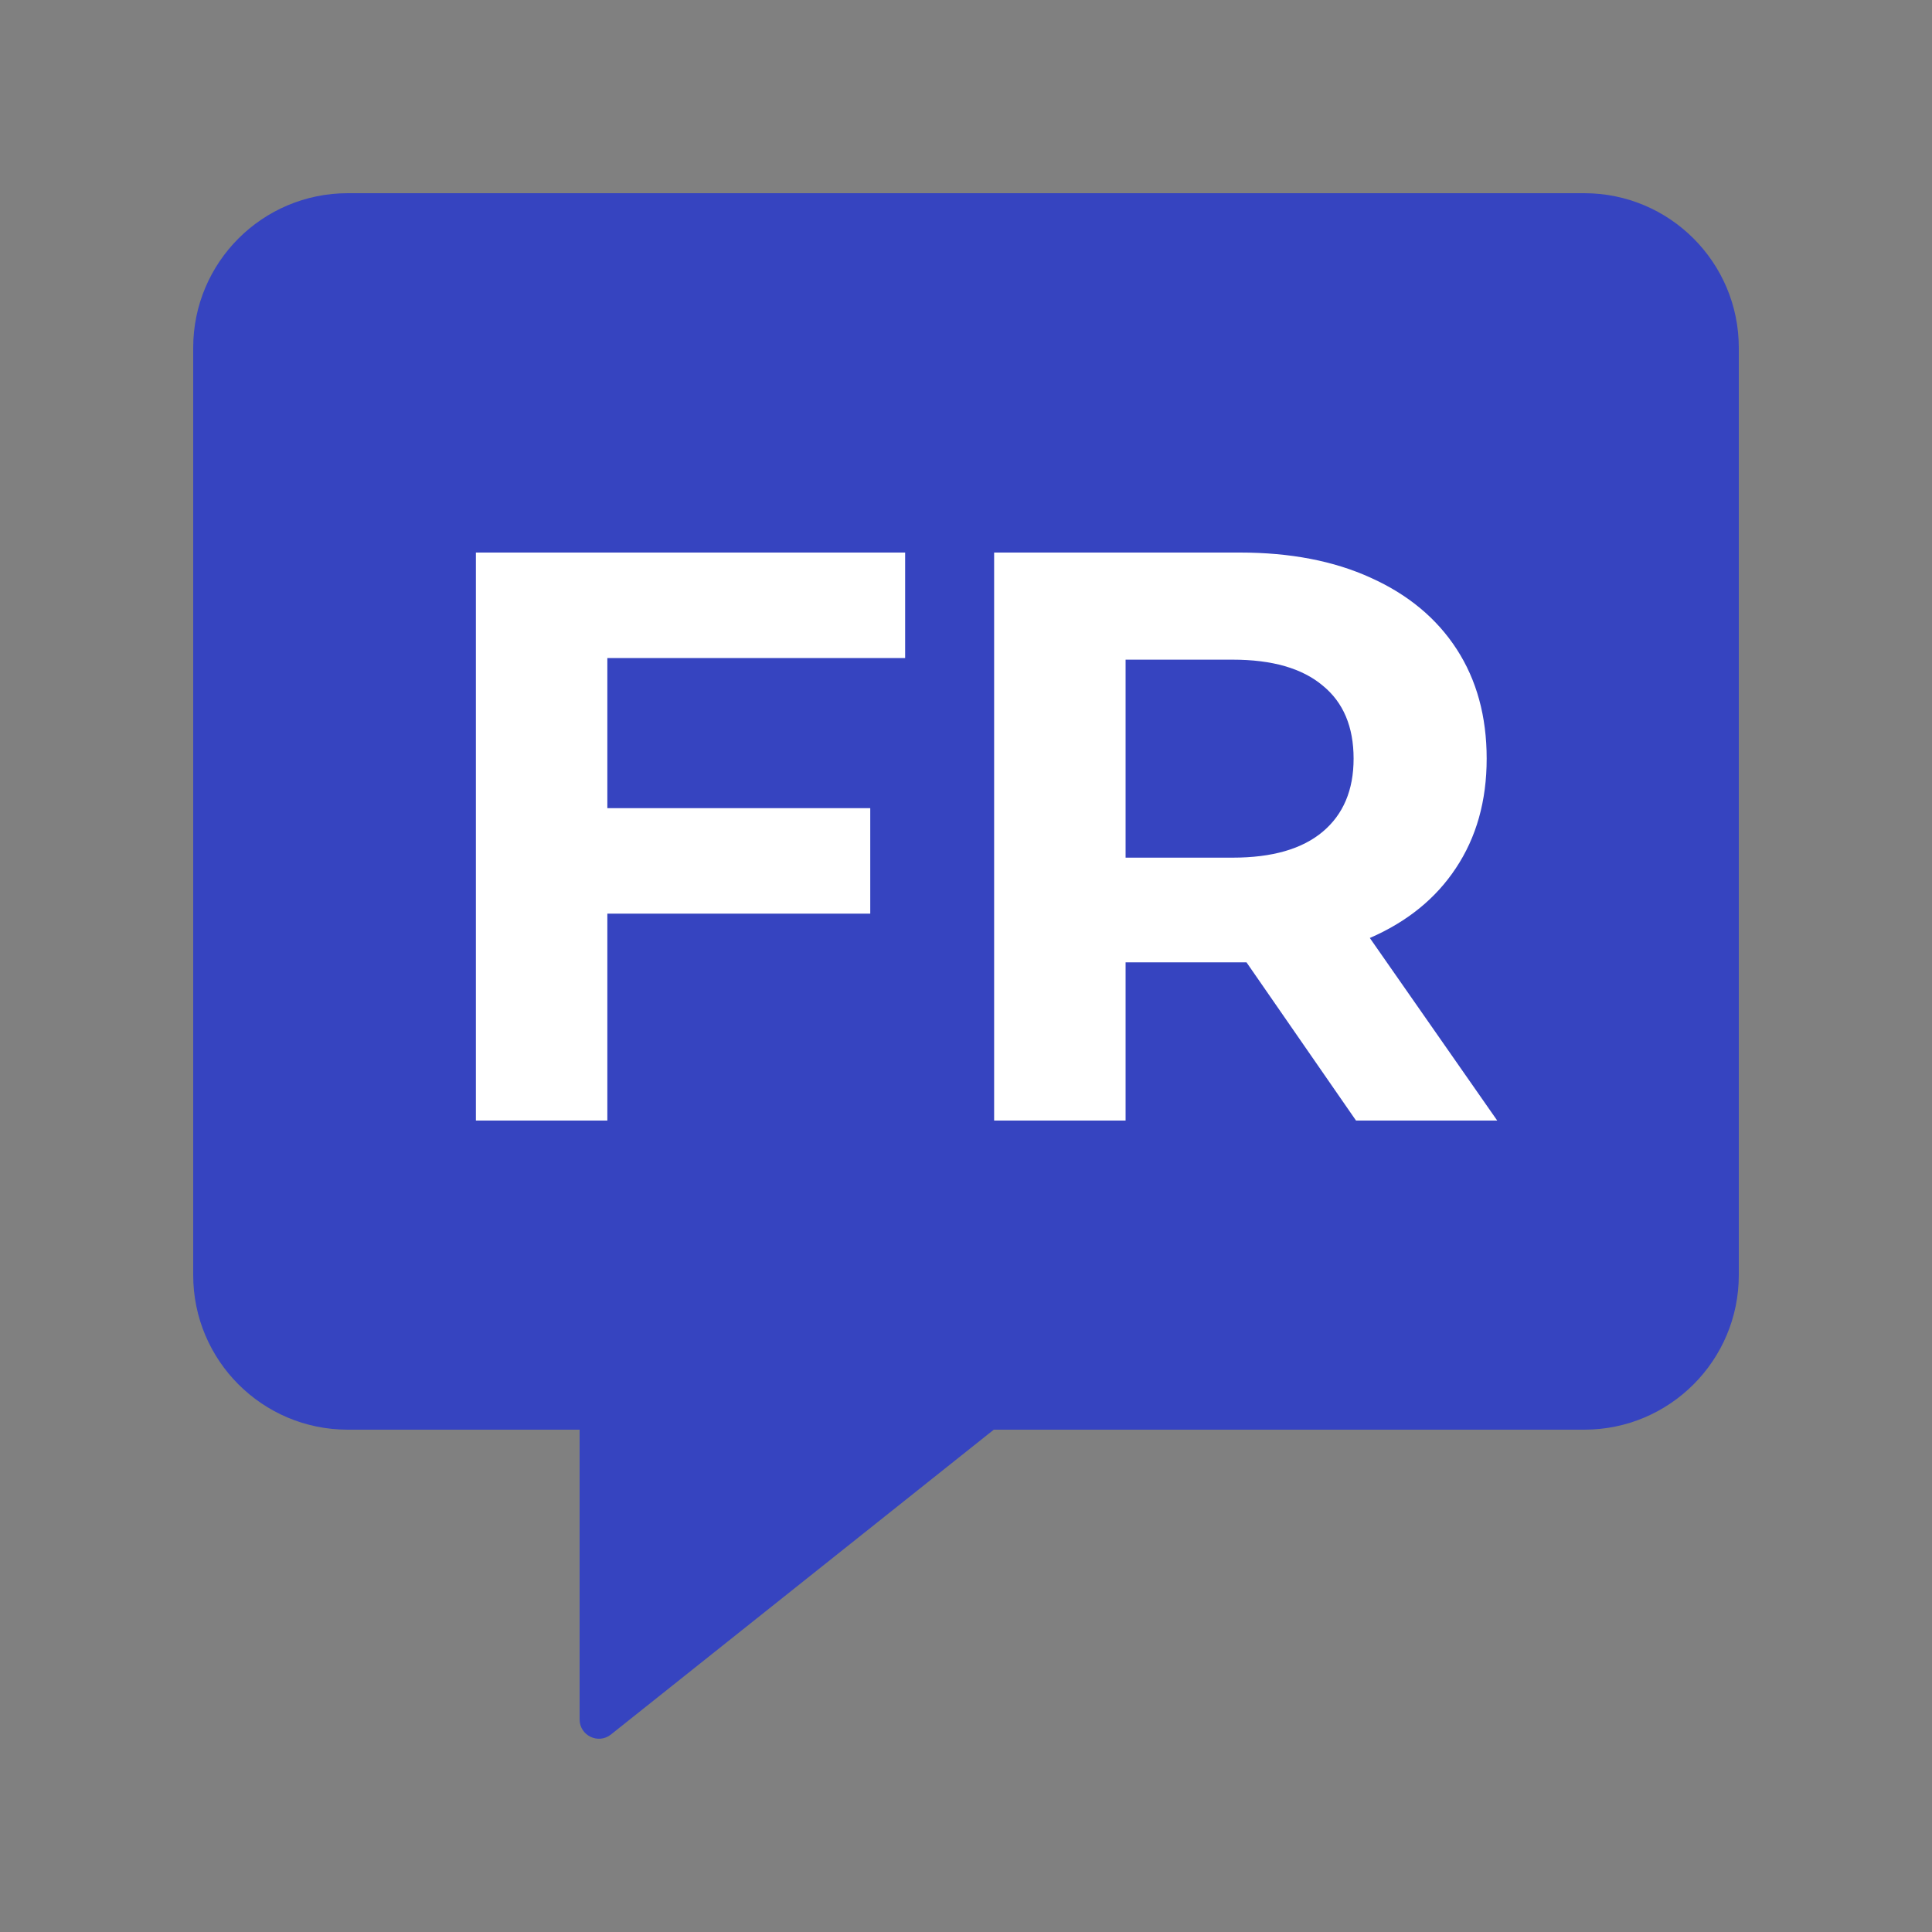
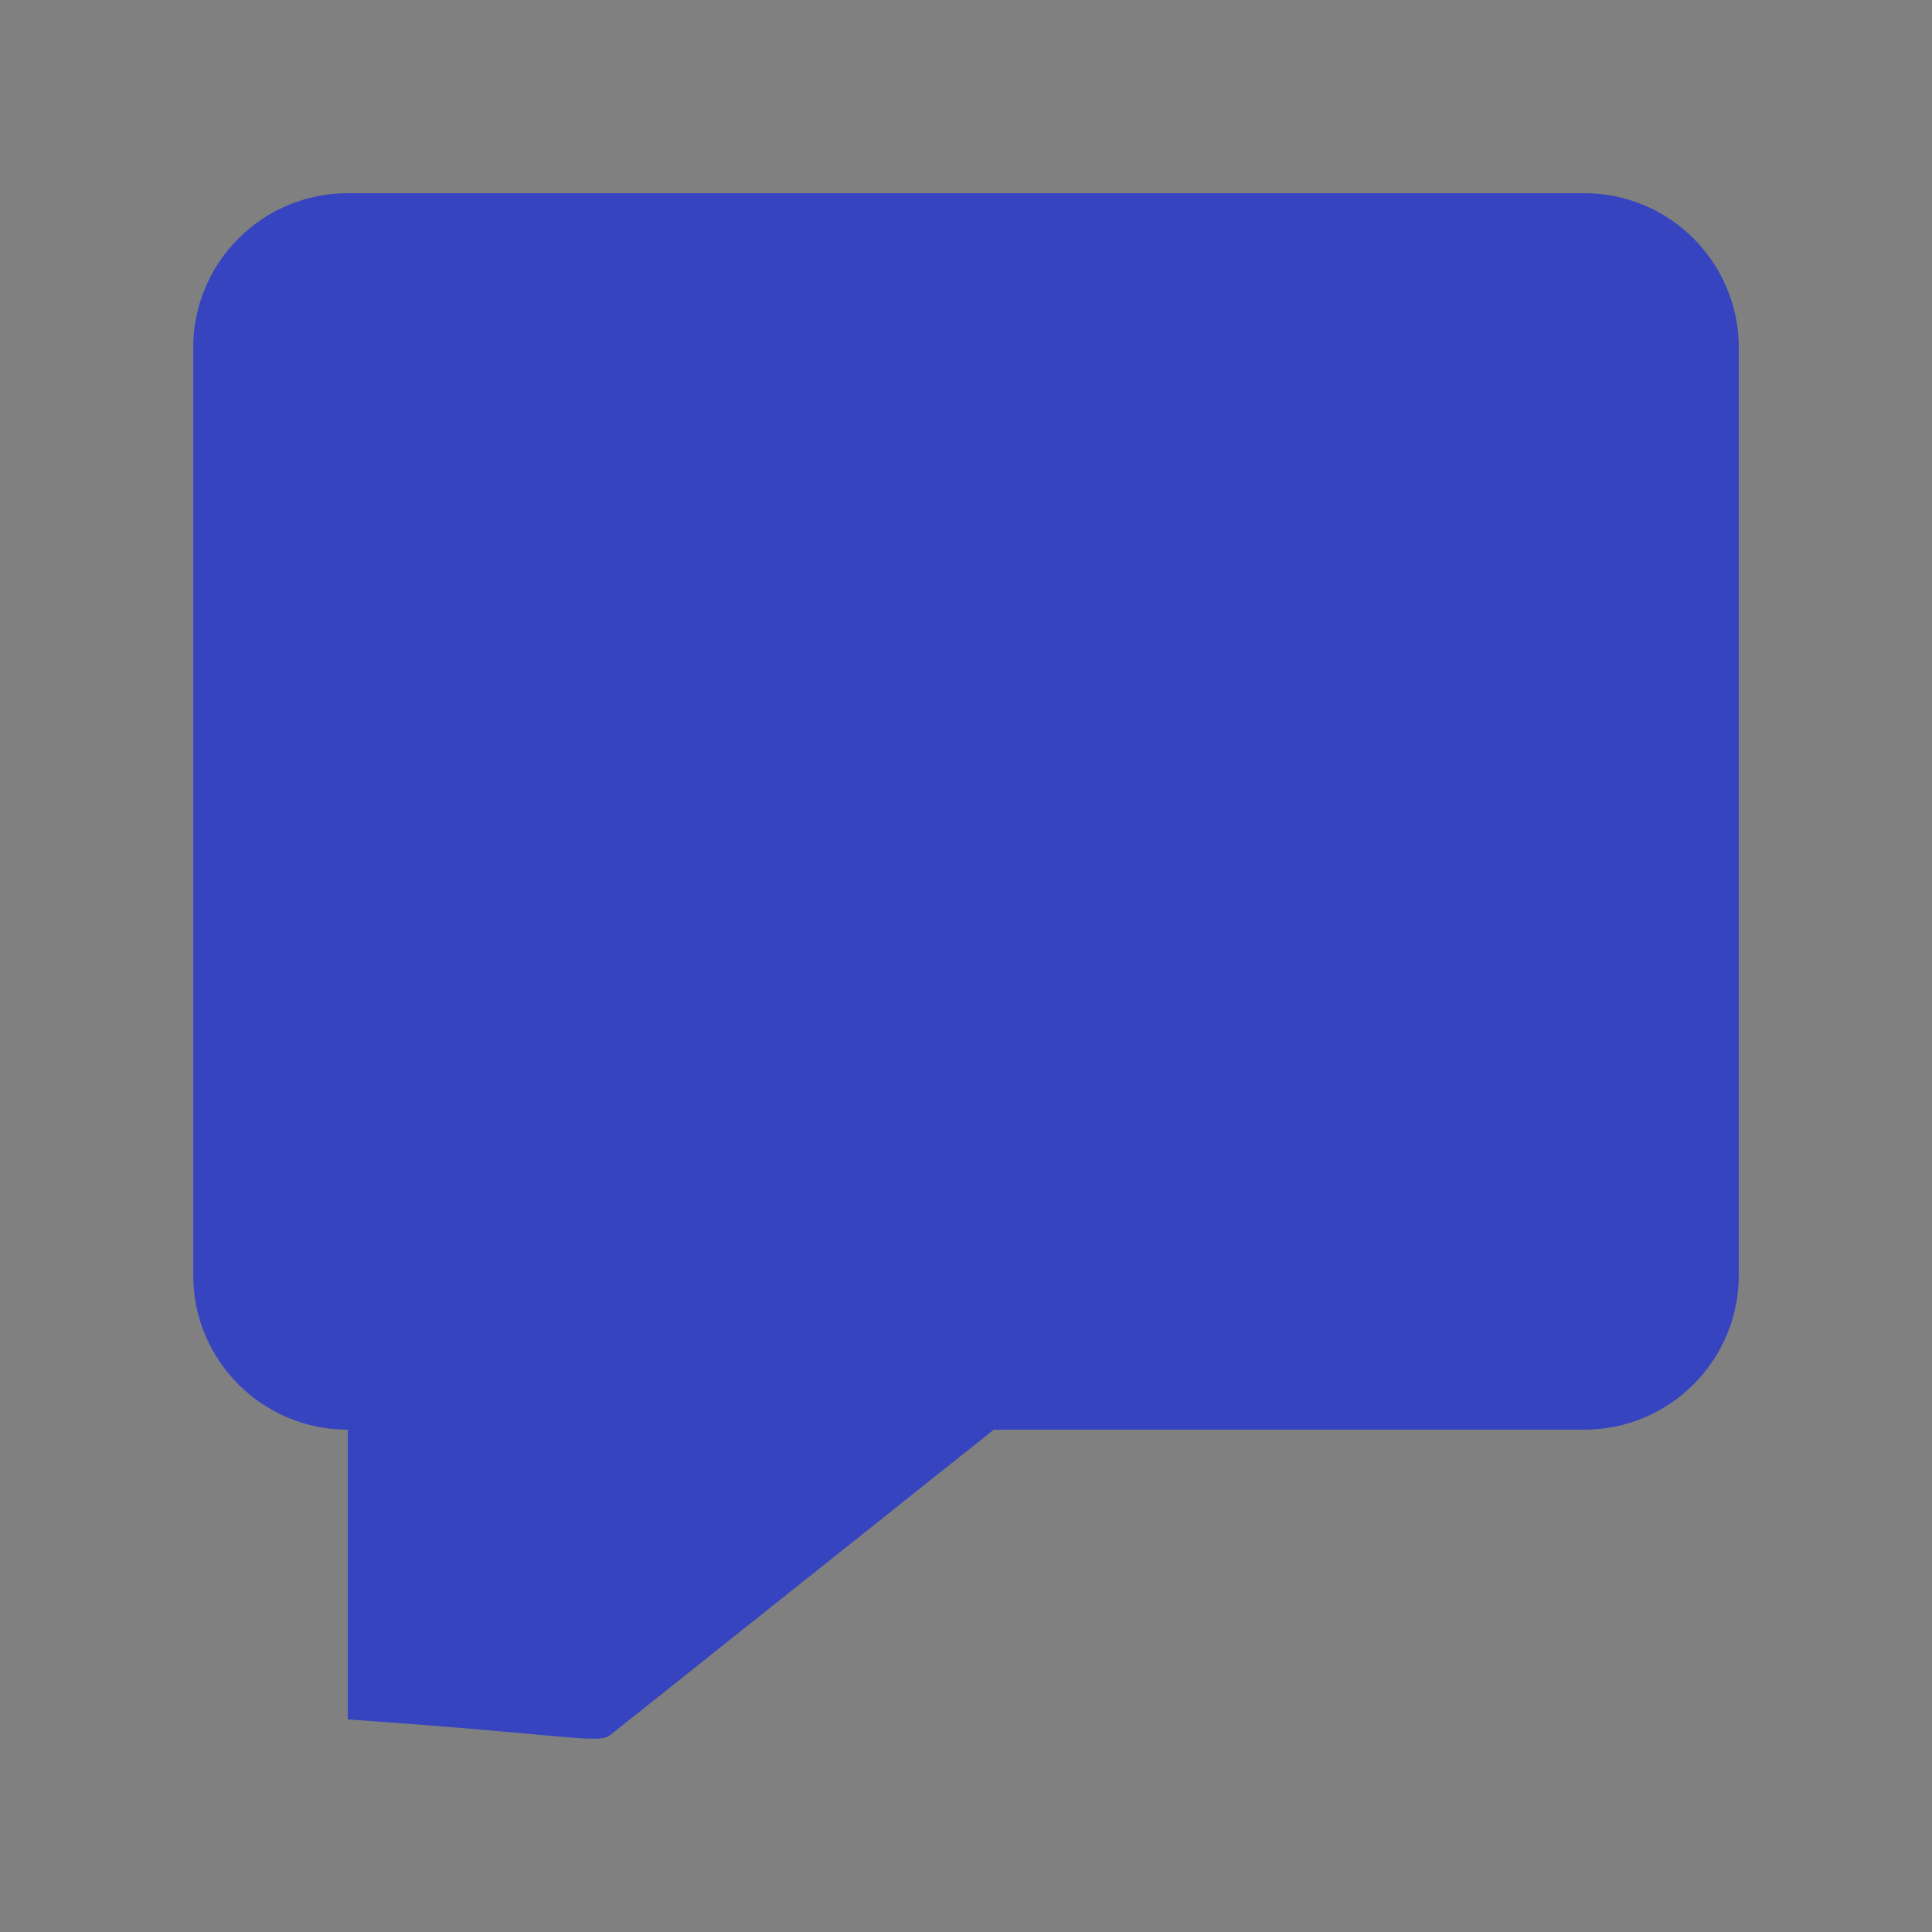
<svg xmlns="http://www.w3.org/2000/svg" width="50" height="50" viewBox="0 0 50 50" fill="none">
  <rect x="0" y="0" width="50" height="50" fill="#808080" stroke="none" />
-   <path fill-rule="evenodd" clip-rule="evenodd" d="M9 5C6.791 5 5 6.791 5 9V33C5 35.209 6.791 37 9 37H15V44.498C15 44.916 15.484 45.15 15.811 44.889L25.719 37H41C43.209 37 45 35.209 45 33V9C45 6.791 43.209 5 41 5H9Z" fill="#3644C0" />
-   <path d="M15.718 17.03V20.915H22.522V23.645H15.718V29H12.316V14.3H23.425V17.03H15.718Z" fill="white" />
-   <path d="M35.094 29L32.259 24.905H32.091H29.13V29H25.728V14.3H32.091C33.393 14.3 34.52 14.517 35.472 14.951C36.438 15.385 37.18 16.001 37.698 16.799C38.216 17.597 38.475 18.542 38.475 19.634C38.475 20.726 38.209 21.671 37.677 22.469C37.159 23.253 36.417 23.855 35.451 24.275L38.748 29H35.094ZM35.031 19.634C35.031 18.808 34.765 18.178 34.233 17.744C33.701 17.296 32.924 17.072 31.902 17.072H29.13V22.196H31.902C32.924 22.196 33.701 21.972 34.233 21.524C34.765 21.076 35.031 20.446 35.031 19.634Z" fill="white" />
+   <path fill-rule="evenodd" clip-rule="evenodd" d="M9 5C6.791 5 5 6.791 5 9V33C5 35.209 6.791 37 9 37V44.498C15 44.916 15.484 45.15 15.811 44.889L25.719 37H41C43.209 37 45 35.209 45 33V9C45 6.791 43.209 5 41 5H9Z" fill="#3644C0" />
</svg>